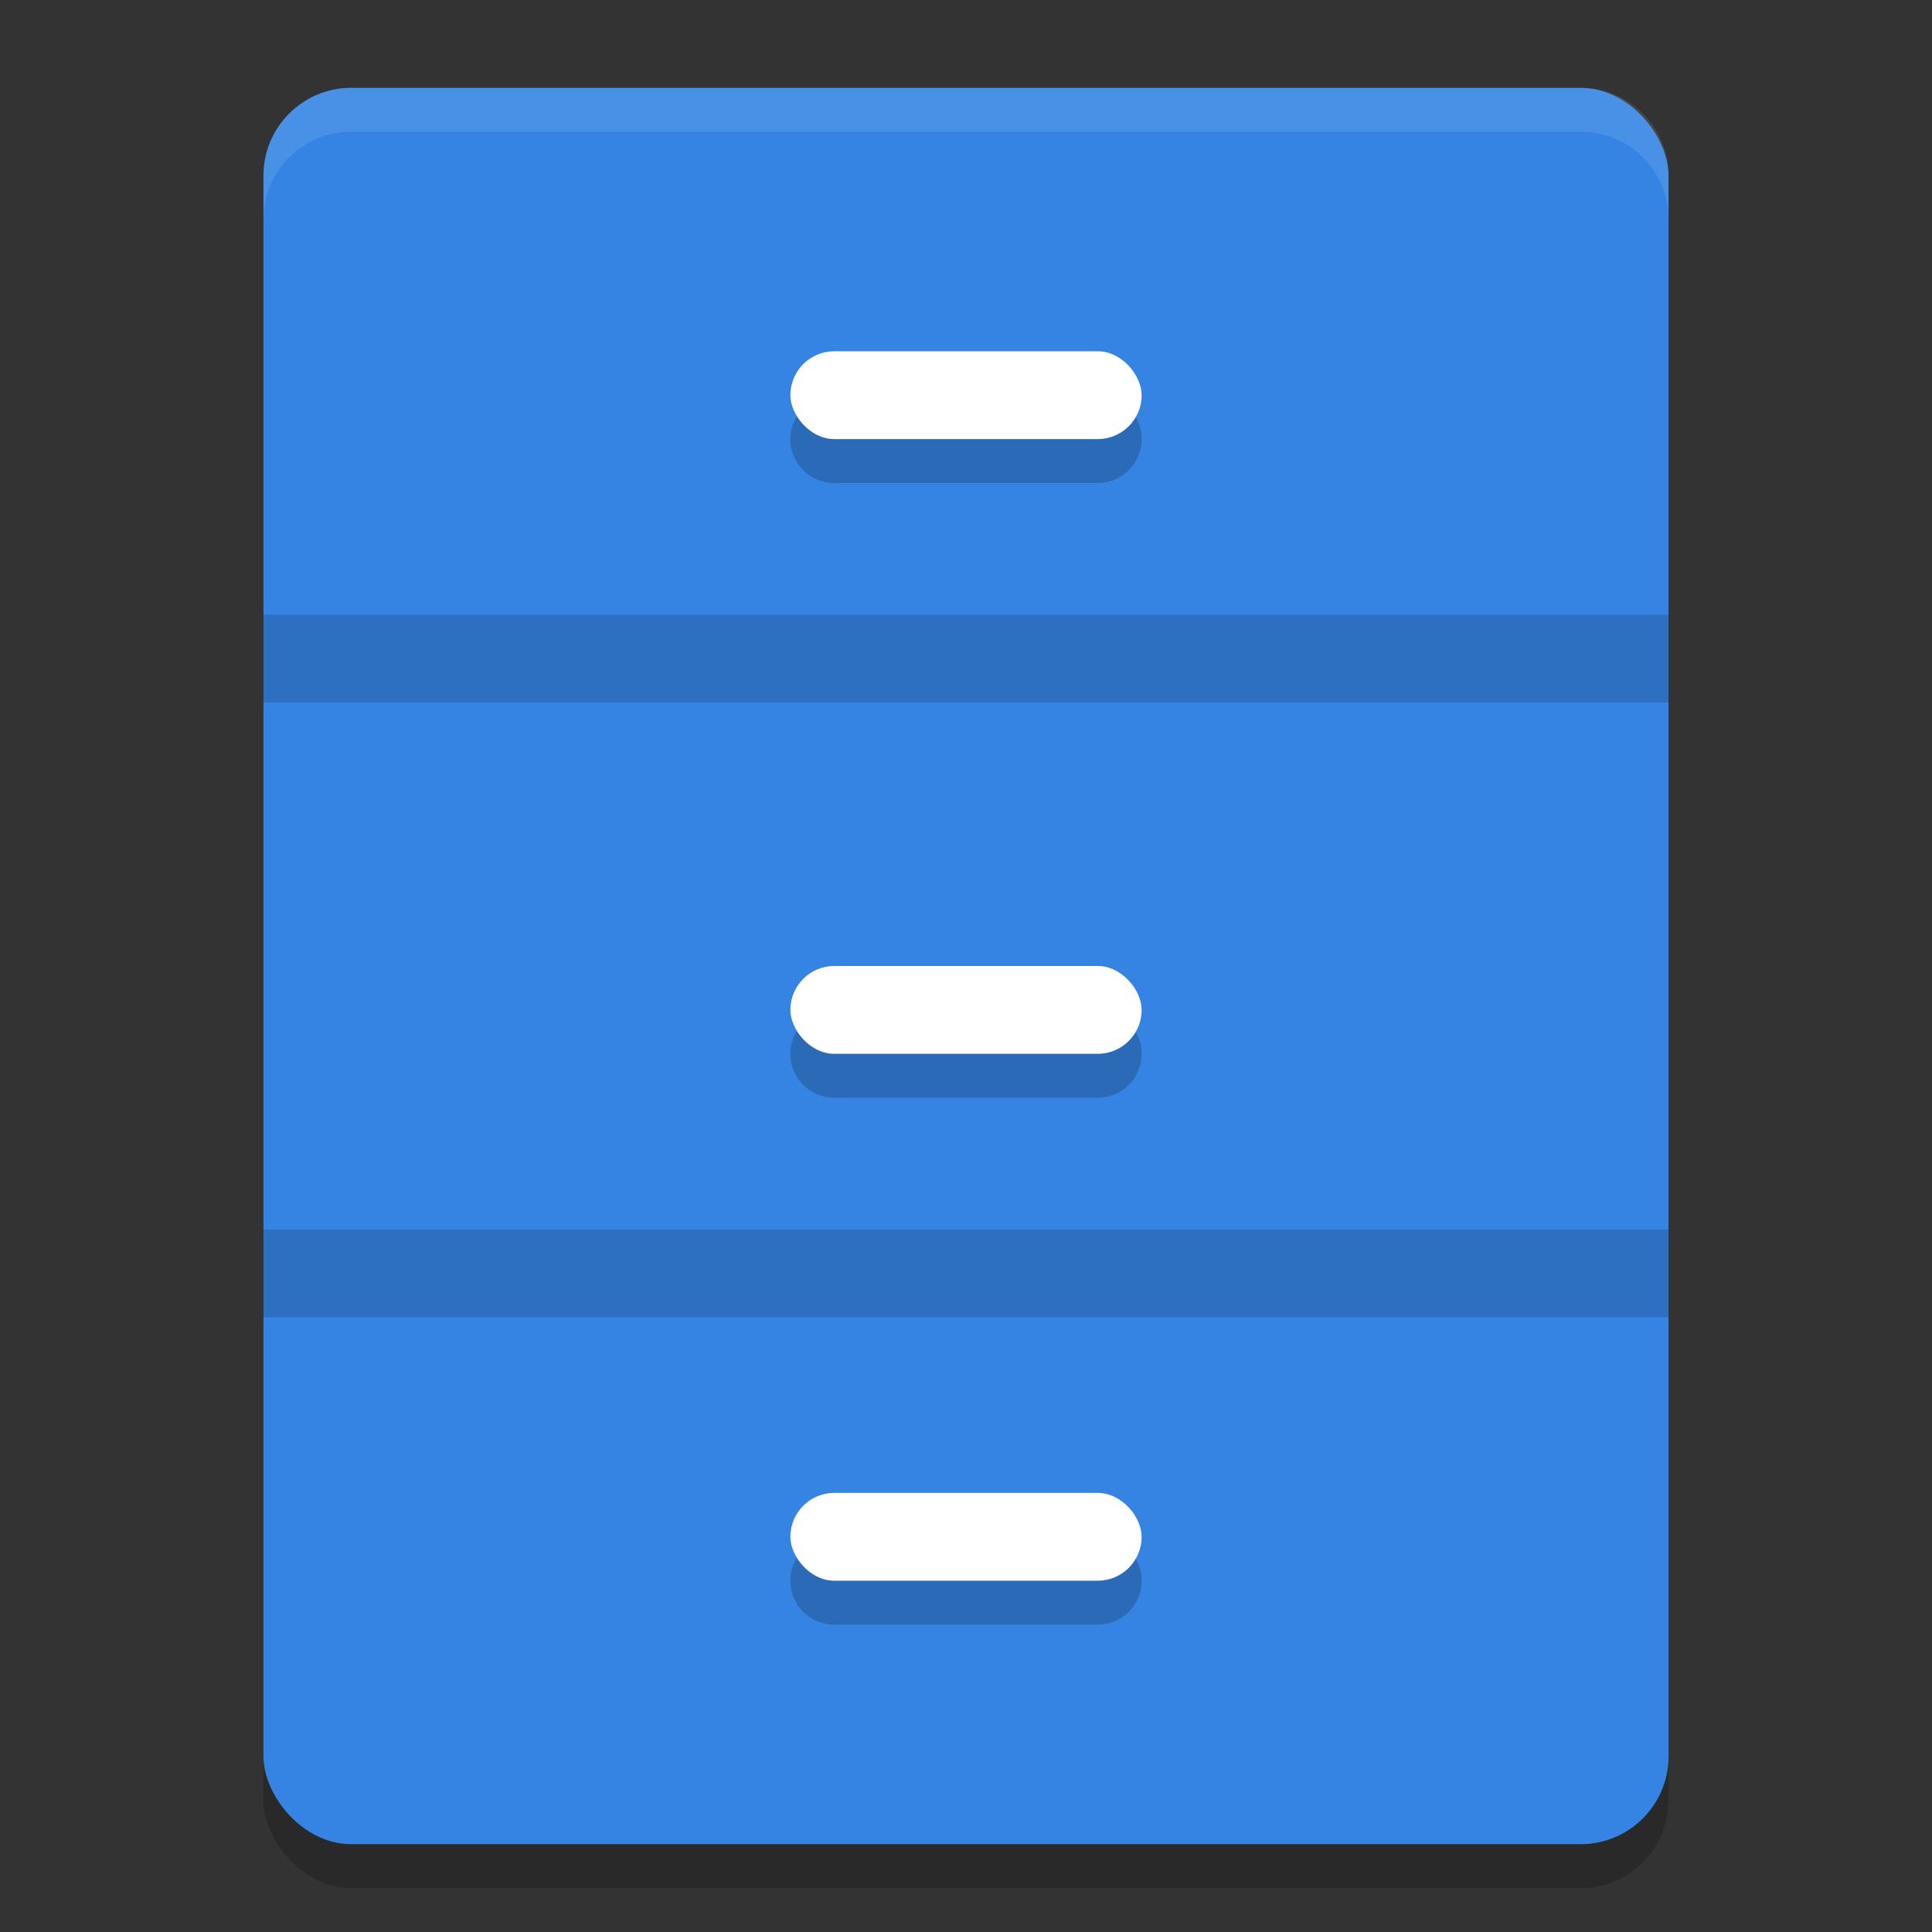
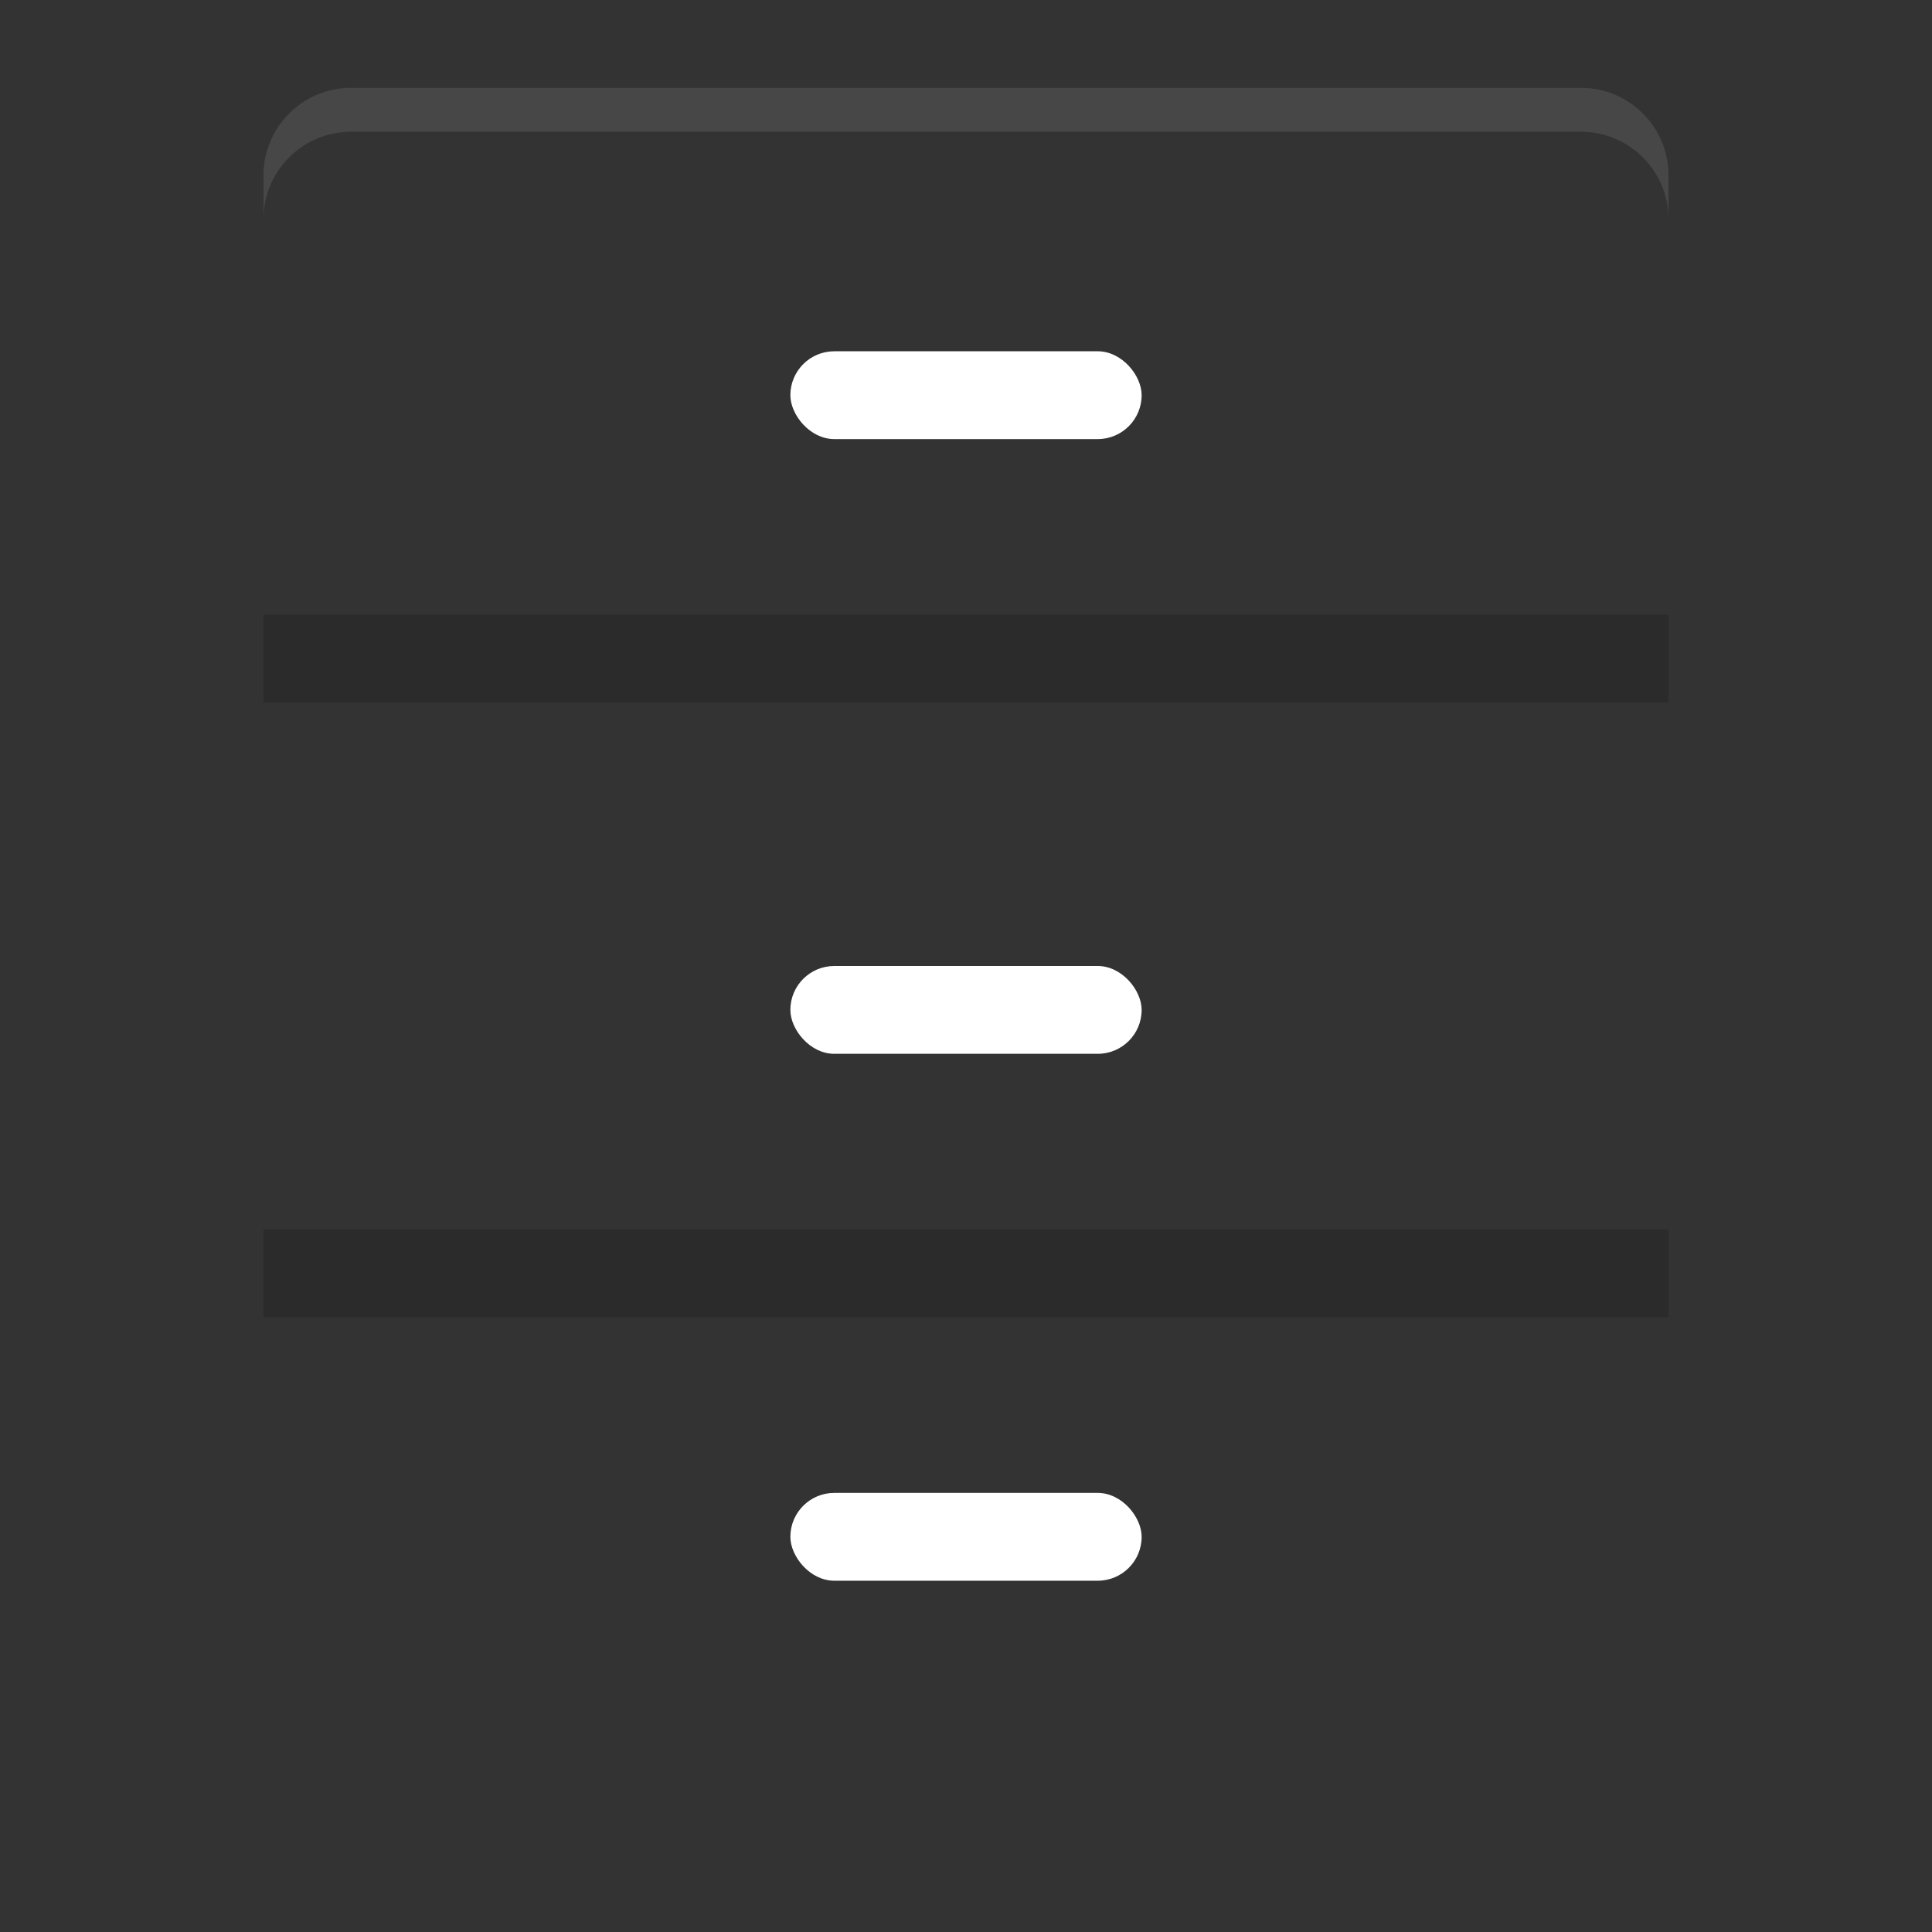
<svg xmlns="http://www.w3.org/2000/svg" width="22" height="22" version="1.1">
  <rect width="100%" height="100%" fill="#333333" stroke="none" />
-   <rect style="opacity:0.2" width="16" height="20" x="3" y="1.5" rx="1" ry="1" />
-   <rect style="fill:#3584e4" width="16" height="20" x="3" y="1" rx="1" ry="1" />
-   <path style="opacity:0.2" d="M 9.5,4.5 C 9.223,4.5 9,4.723 9,5 9,5.277 9.223,5.5 9.5,5.5 h 3 C 12.777,5.5 13,5.277 13,5 13,4.723 12.777,4.5 12.5,4.5 Z m 0,7 C 9.223,11.5 9,11.723 9,12 c 0,0.277 0.223,0.5 0.5,0.5 h 3 c 0.277,0 0.5,-0.223 0.5,-0.5 0,-0.277 -0.223,-0.5 -0.5,-0.5 z m 0,6 C 9.223,17.5 9,17.723 9,18 c 0,0.277 0.223,0.5 0.5,0.5 h 3 c 0.277,0 0.5,-0.223 0.5,-0.5 0,-0.277 -0.223,-0.5 -0.5,-0.5 z" />
  <rect style="opacity:0.15" width="16" height="1" x="3" y="7" />
  <rect style="opacity:0.15" width="16" height="1" x="3" y="14" />
  <rect style="fill:#ffffff" width="4" height="1" x="9" y="4" rx=".5" ry=".5" />
  <rect style="fill:#ffffff" width="4" height="1" x="9" y="11" rx=".5" ry=".5" />
  <rect style="fill:#ffffff" width="4" height="1" x="9" y="17" rx=".5" ry=".5" />
  <path style="opacity:0.1;fill:#ffffff" d="M 4,1 C 3.446,1 3,1.446 3,2 v 0.5 c 0,-0.554 0.446,-1 1,-1 h 14 c 0.554,0 1,0.446 1,1 V 2 C 19,1.446 18.554,1 18,1 Z" />
</svg>